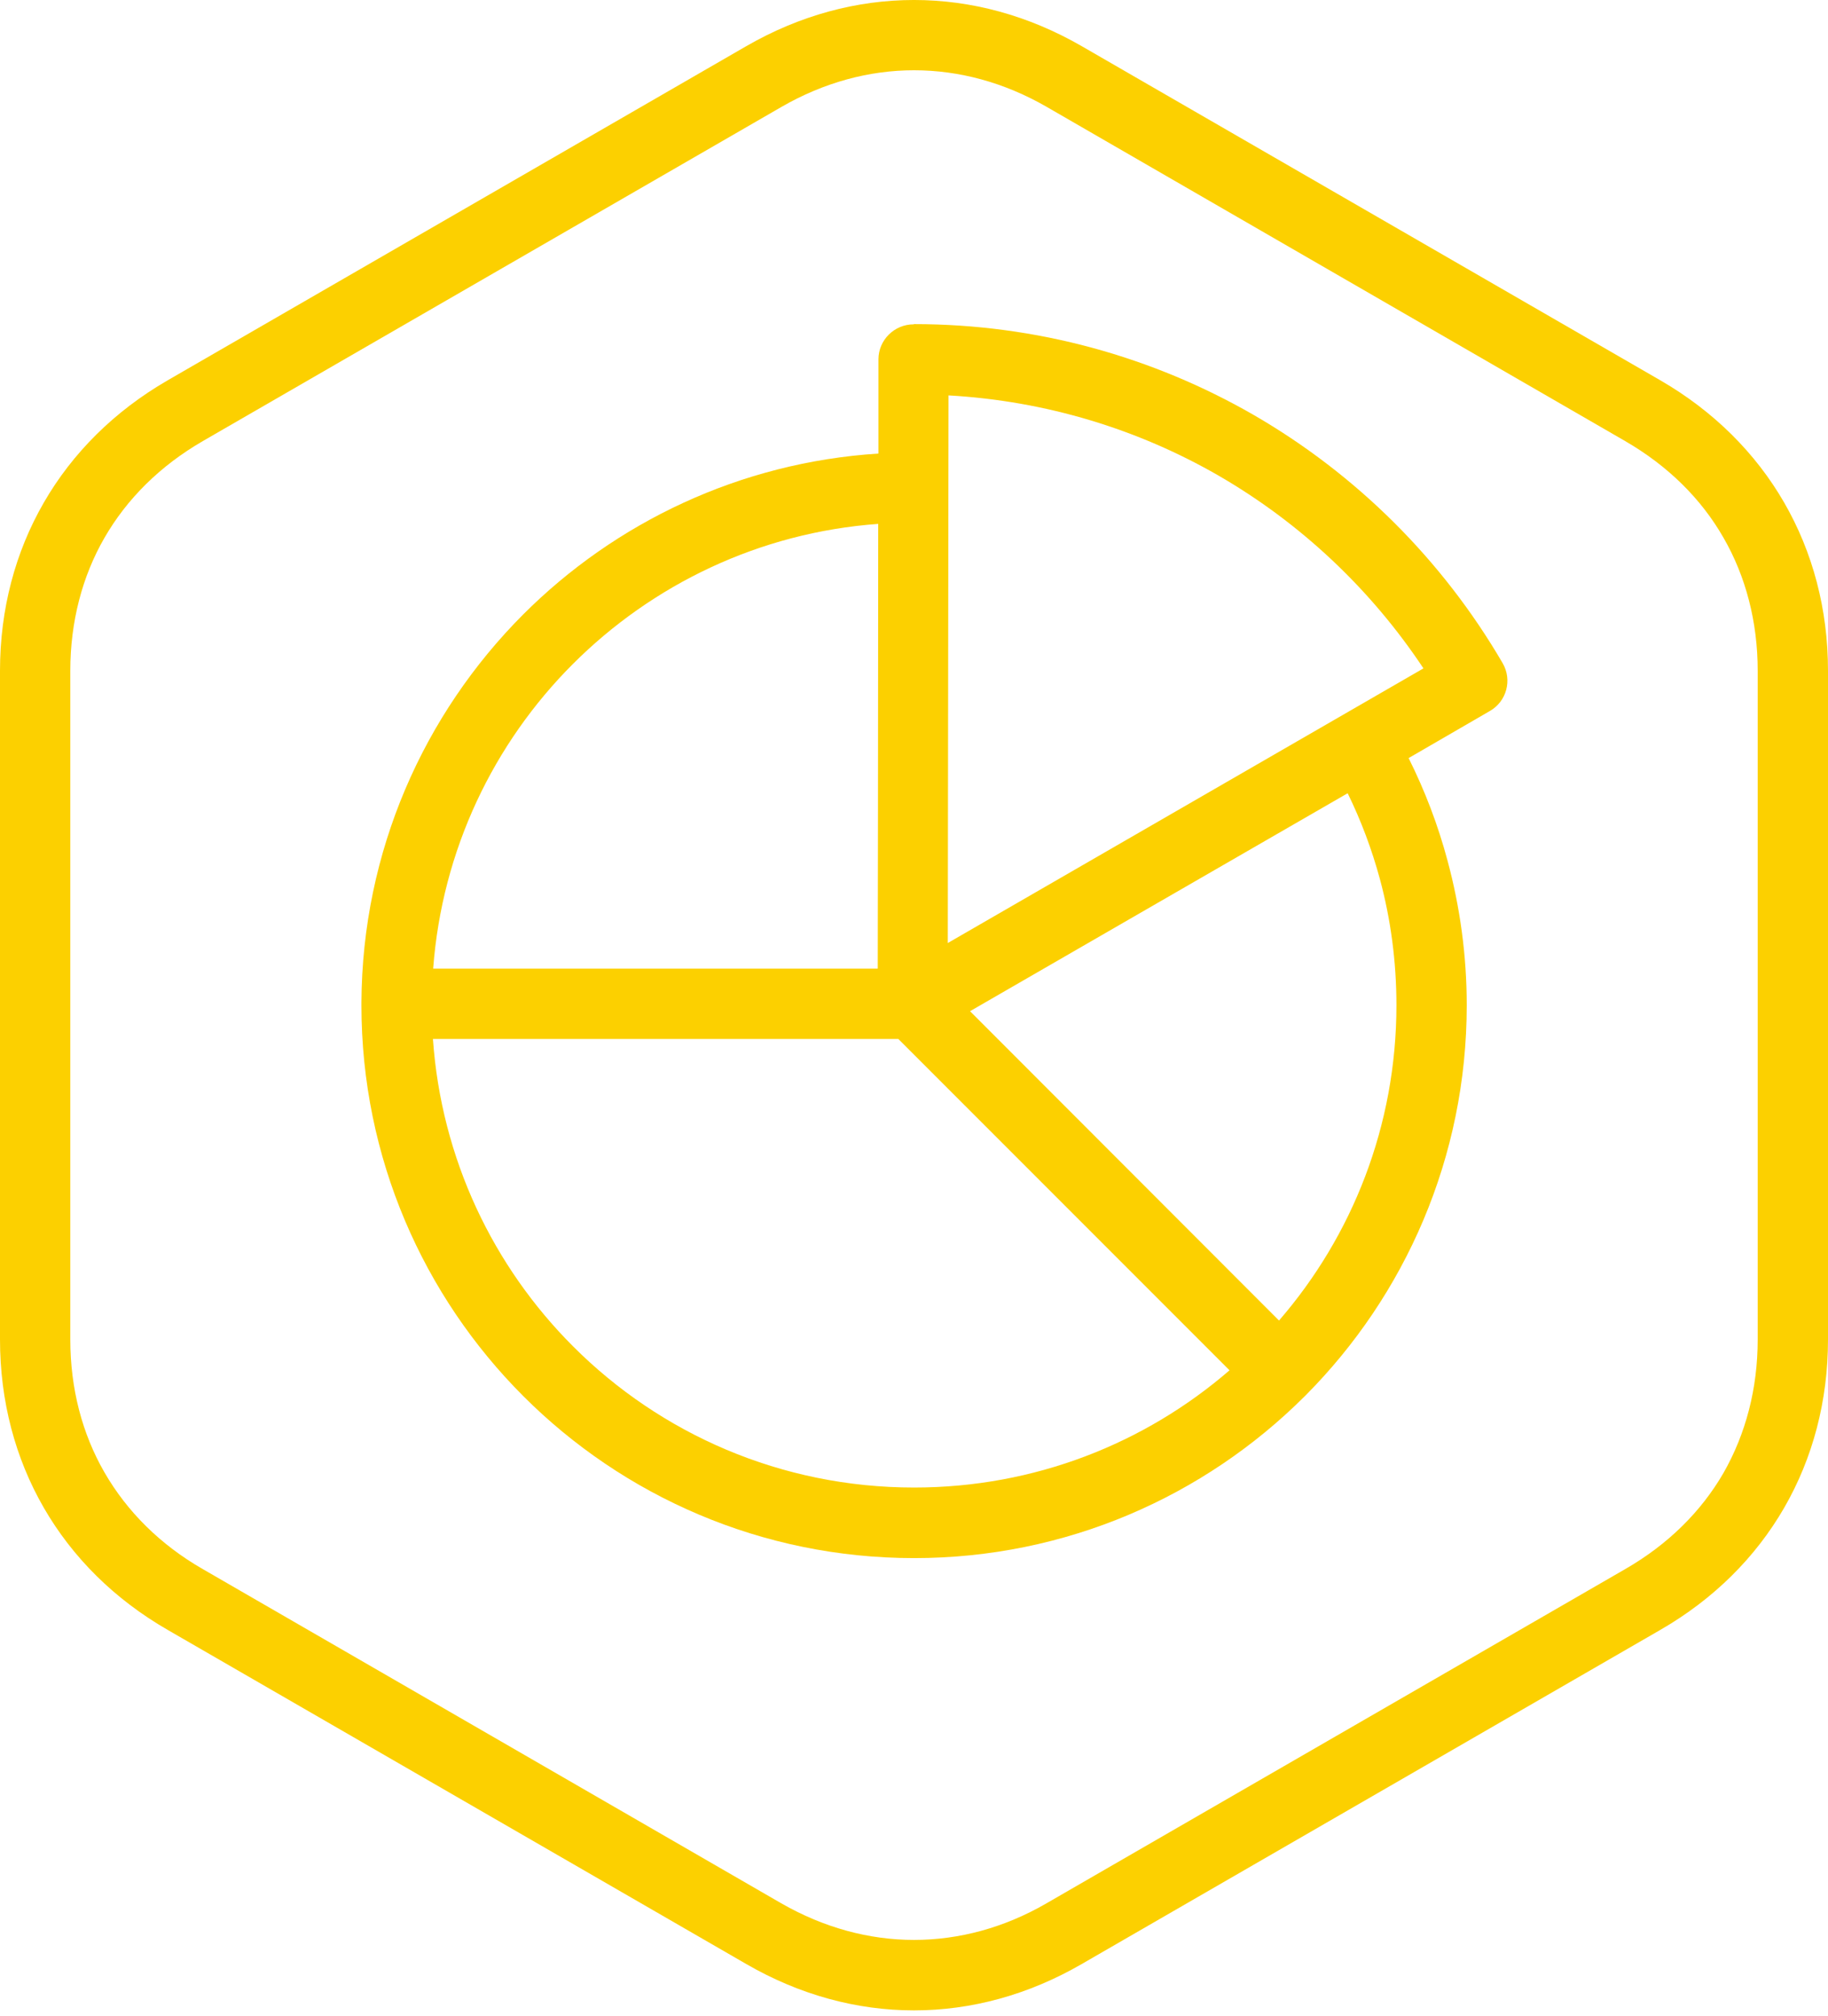
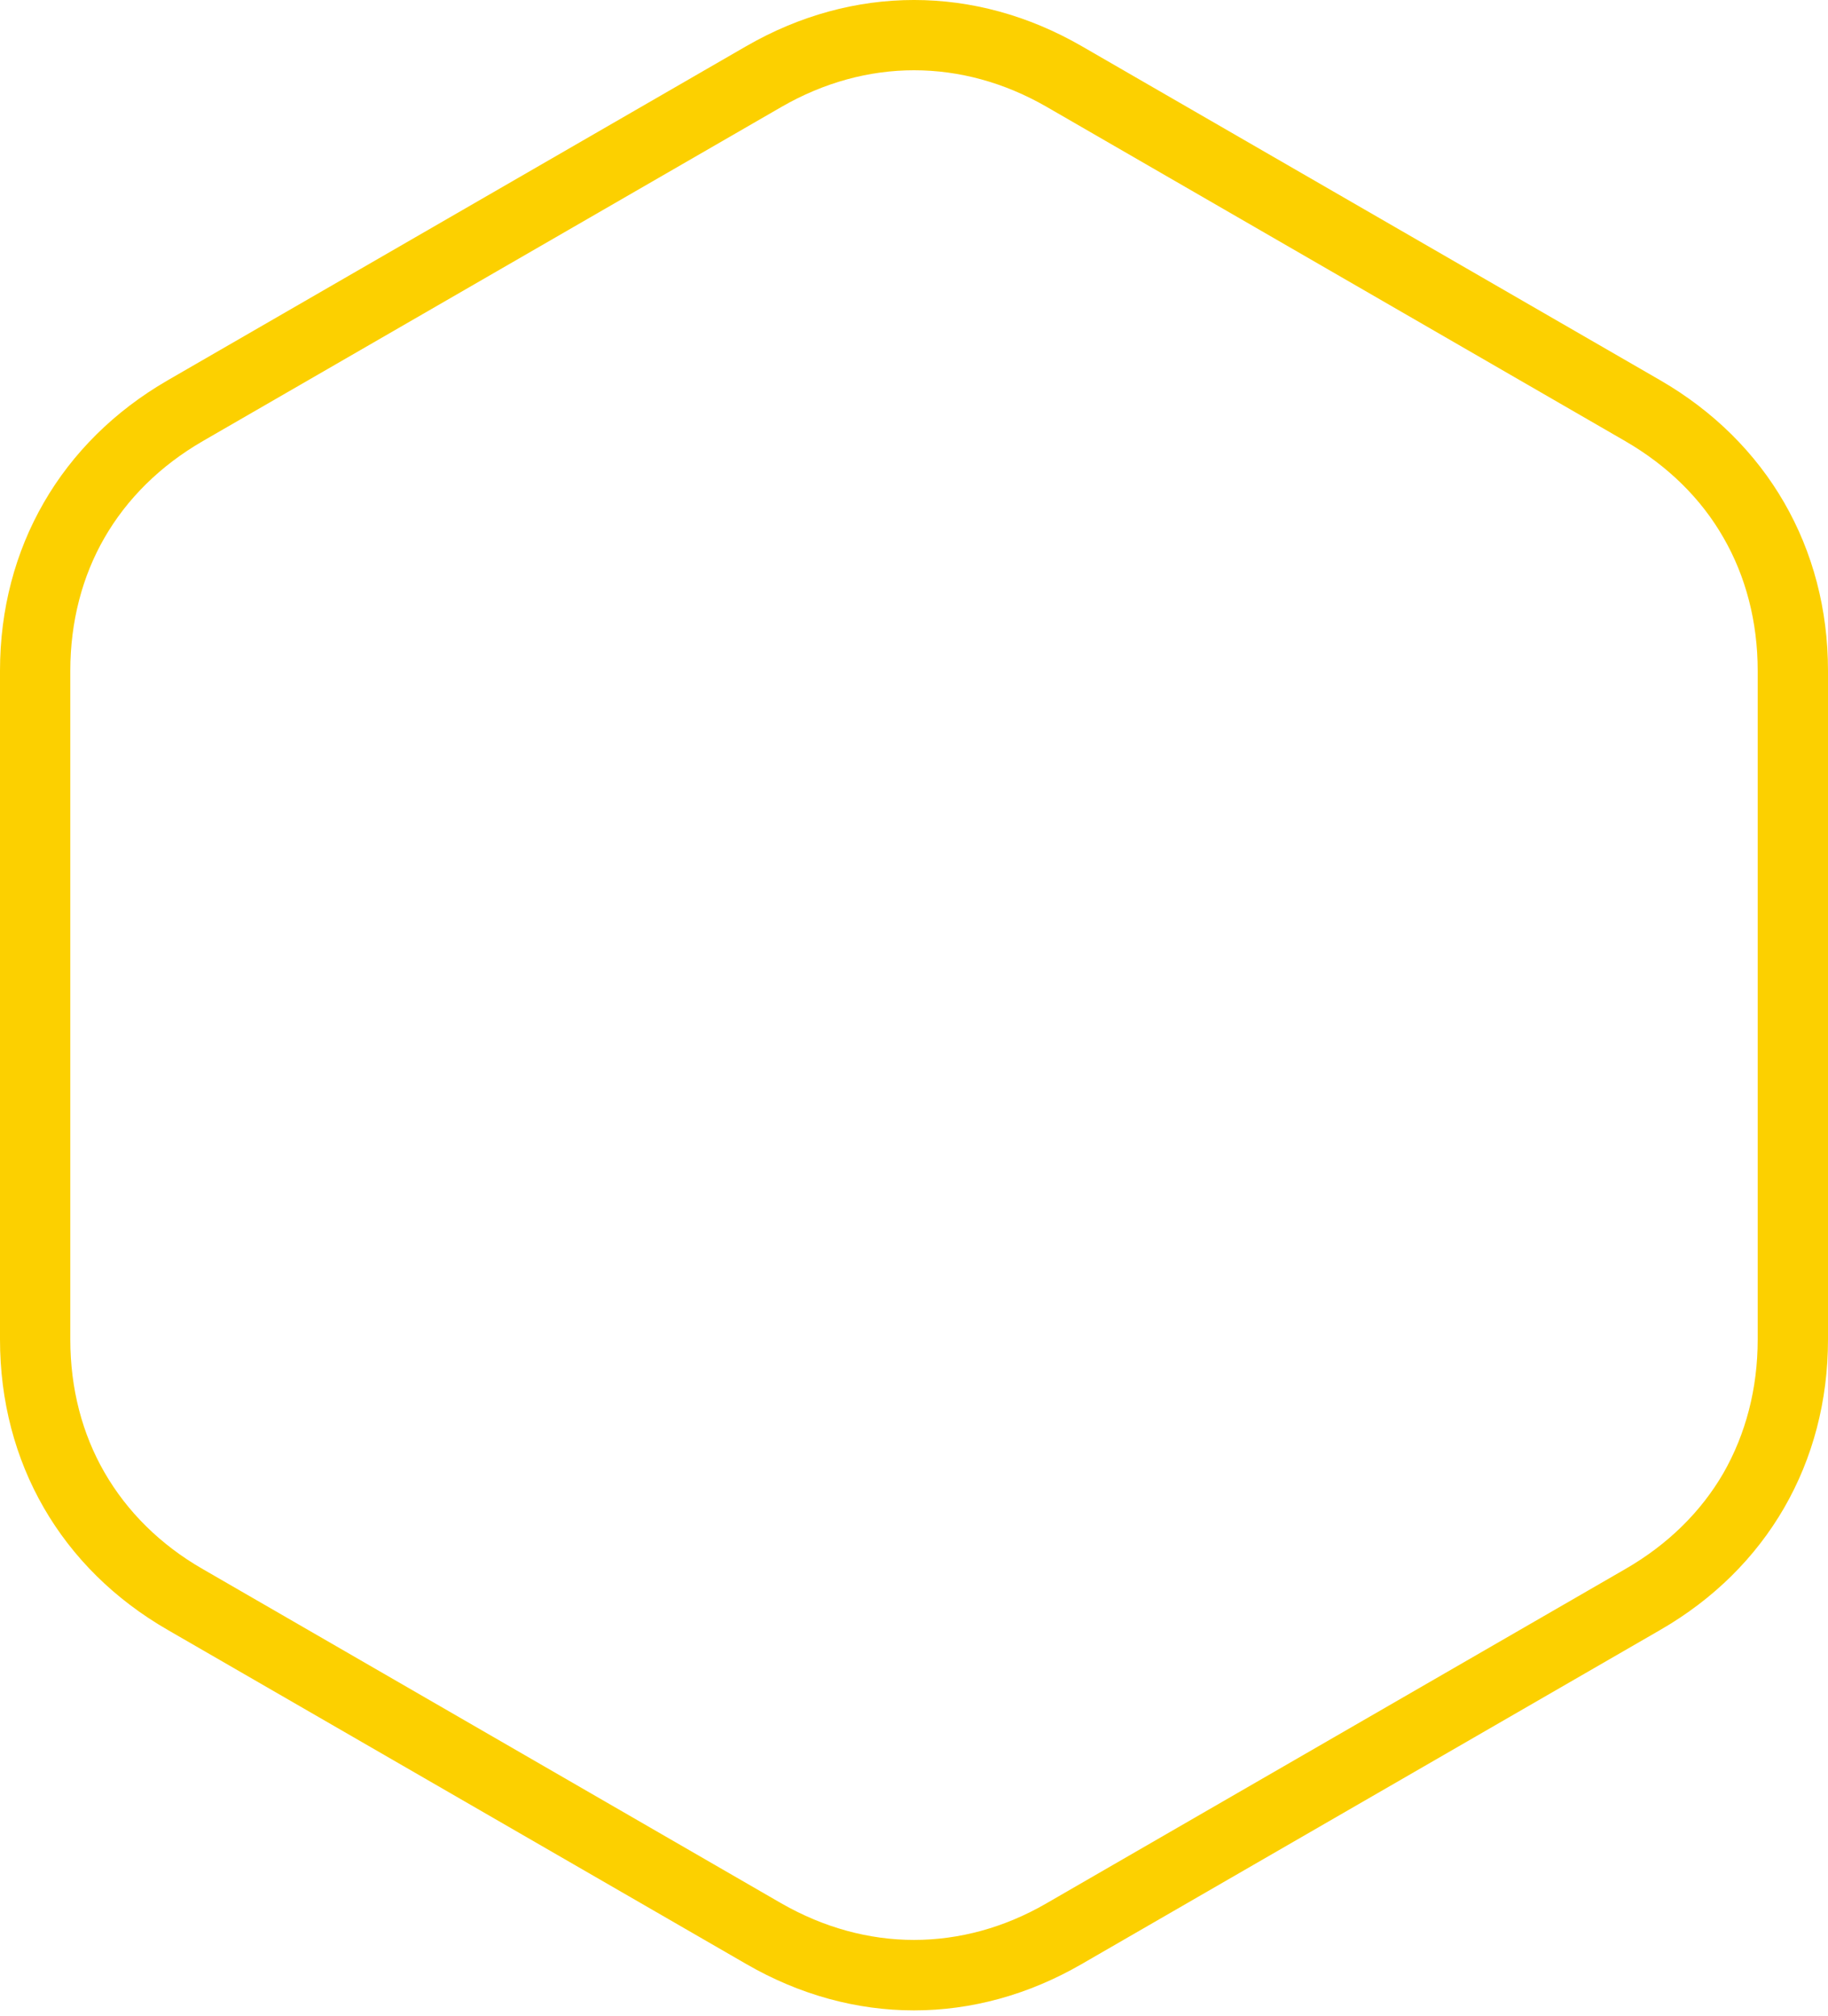
<svg xmlns="http://www.w3.org/2000/svg" width="78" height="86" viewBox="0 0 78 86" fill="none">
  <path fill-rule="evenodd" clip-rule="evenodd" d="M33.347 4.559L8.653 18.814C6.837 19.865 5.418 21.273 4.459 22.936C3.51 24.579 3 26.518 3 28.61V57.13C3 59.232 3.51 61.161 4.459 62.804C5.418 64.467 6.837 65.885 8.653 66.926L33.337 81.181C35.153 82.222 37.082 82.742 39 82.742C40.929 82.742 42.857 82.222 44.653 81.181L69.347 66.926C71.174 65.875 72.592 64.467 73.541 62.824C74.49 61.161 75 59.232 75 57.13V28.61C75 26.518 74.49 24.579 73.541 22.936C72.592 21.273 71.163 19.865 69.347 18.814L44.663 4.559C42.857 3.518 40.929 2.997 39 2.997C37.082 2.997 35.153 3.518 33.347 4.559ZM31.847 1.967L7.153 16.222C2.602 18.855 0 23.365 0 28.61V57.13C0 62.385 2.602 66.895 7.153 69.518L31.847 83.773C36.398 86.406 41.602 86.406 46.153 83.773L70.847 69.518C75.398 66.895 78 62.385 78 57.13V28.61C78 23.365 75.398 18.855 70.847 16.222L46.153 1.967C41.602 -0.656 36.398 -0.656 31.847 1.967Z" fill="#FCD000" />
-   <path d="M60.105 32.334C60.799 33.722 61.361 35.192 61.769 36.722C62.299 38.692 62.585 40.753 62.585 42.875C62.585 49.365 59.953 55.253 55.708 59.518L55.677 59.549L55.646 59.579C51.381 63.824 45.493 66.457 39.004 66.457C32.493 66.457 26.595 63.814 22.33 59.549C18.065 55.283 15.422 49.385 15.422 42.875V42.855V42.814V42.763C15.453 36.304 18.085 30.457 22.32 26.212C26.248 22.283 31.575 19.722 37.483 19.345V15.324C37.483 14.508 38.157 13.834 38.983 13.834L39.004 13.824C44.259 13.824 49.197 15.232 53.463 17.681C57.871 20.222 61.554 23.885 64.116 28.283C64.534 28.998 64.289 29.916 63.575 30.324L60.105 32.334ZM37.463 34.63L37.473 22.345C32.401 22.712 27.83 24.936 24.442 28.324C21.065 31.702 18.861 36.253 18.483 41.314H37.453L37.463 34.63ZM51.973 20.273C48.565 18.314 44.646 17.1 40.473 16.865L40.442 40.222L60.738 28.508C58.493 25.13 55.493 22.304 51.973 20.273ZM52.463 58.447L38.33 44.314H18.473C18.83 49.426 21.044 54.018 24.453 57.426C28.177 61.151 33.32 63.447 39.004 63.447C44.146 63.447 48.85 61.569 52.463 58.447ZM41.391 43.13L54.575 56.324C57.697 52.722 59.585 48.018 59.585 42.875C59.585 41.008 59.34 39.202 58.881 37.498C58.534 36.222 58.075 34.998 57.504 33.834L48.269 39.161L41.391 43.13Z" fill="#FCD000" />
</svg>